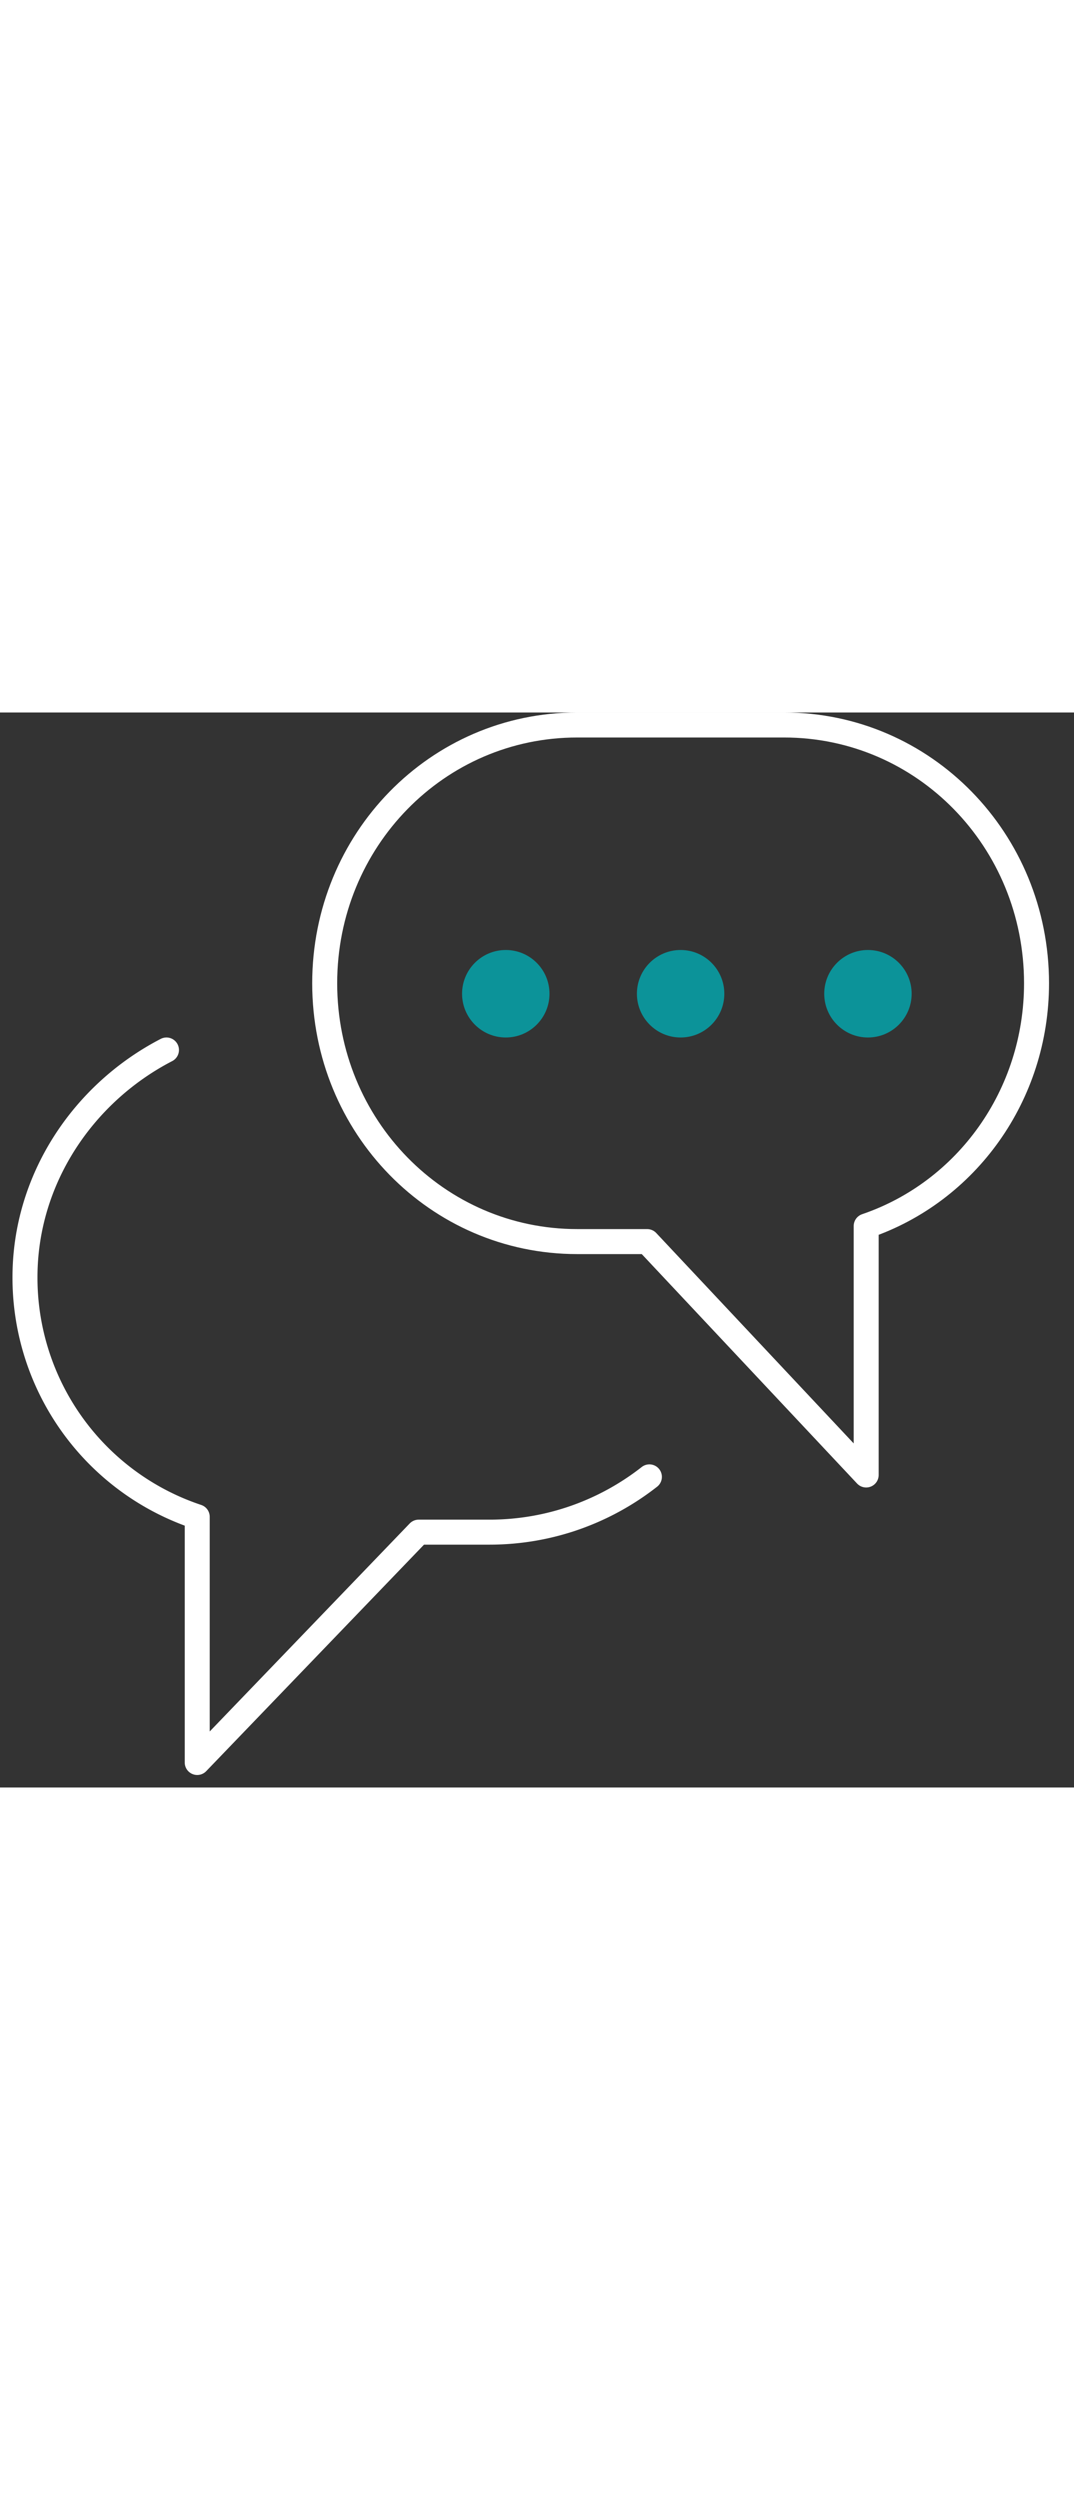
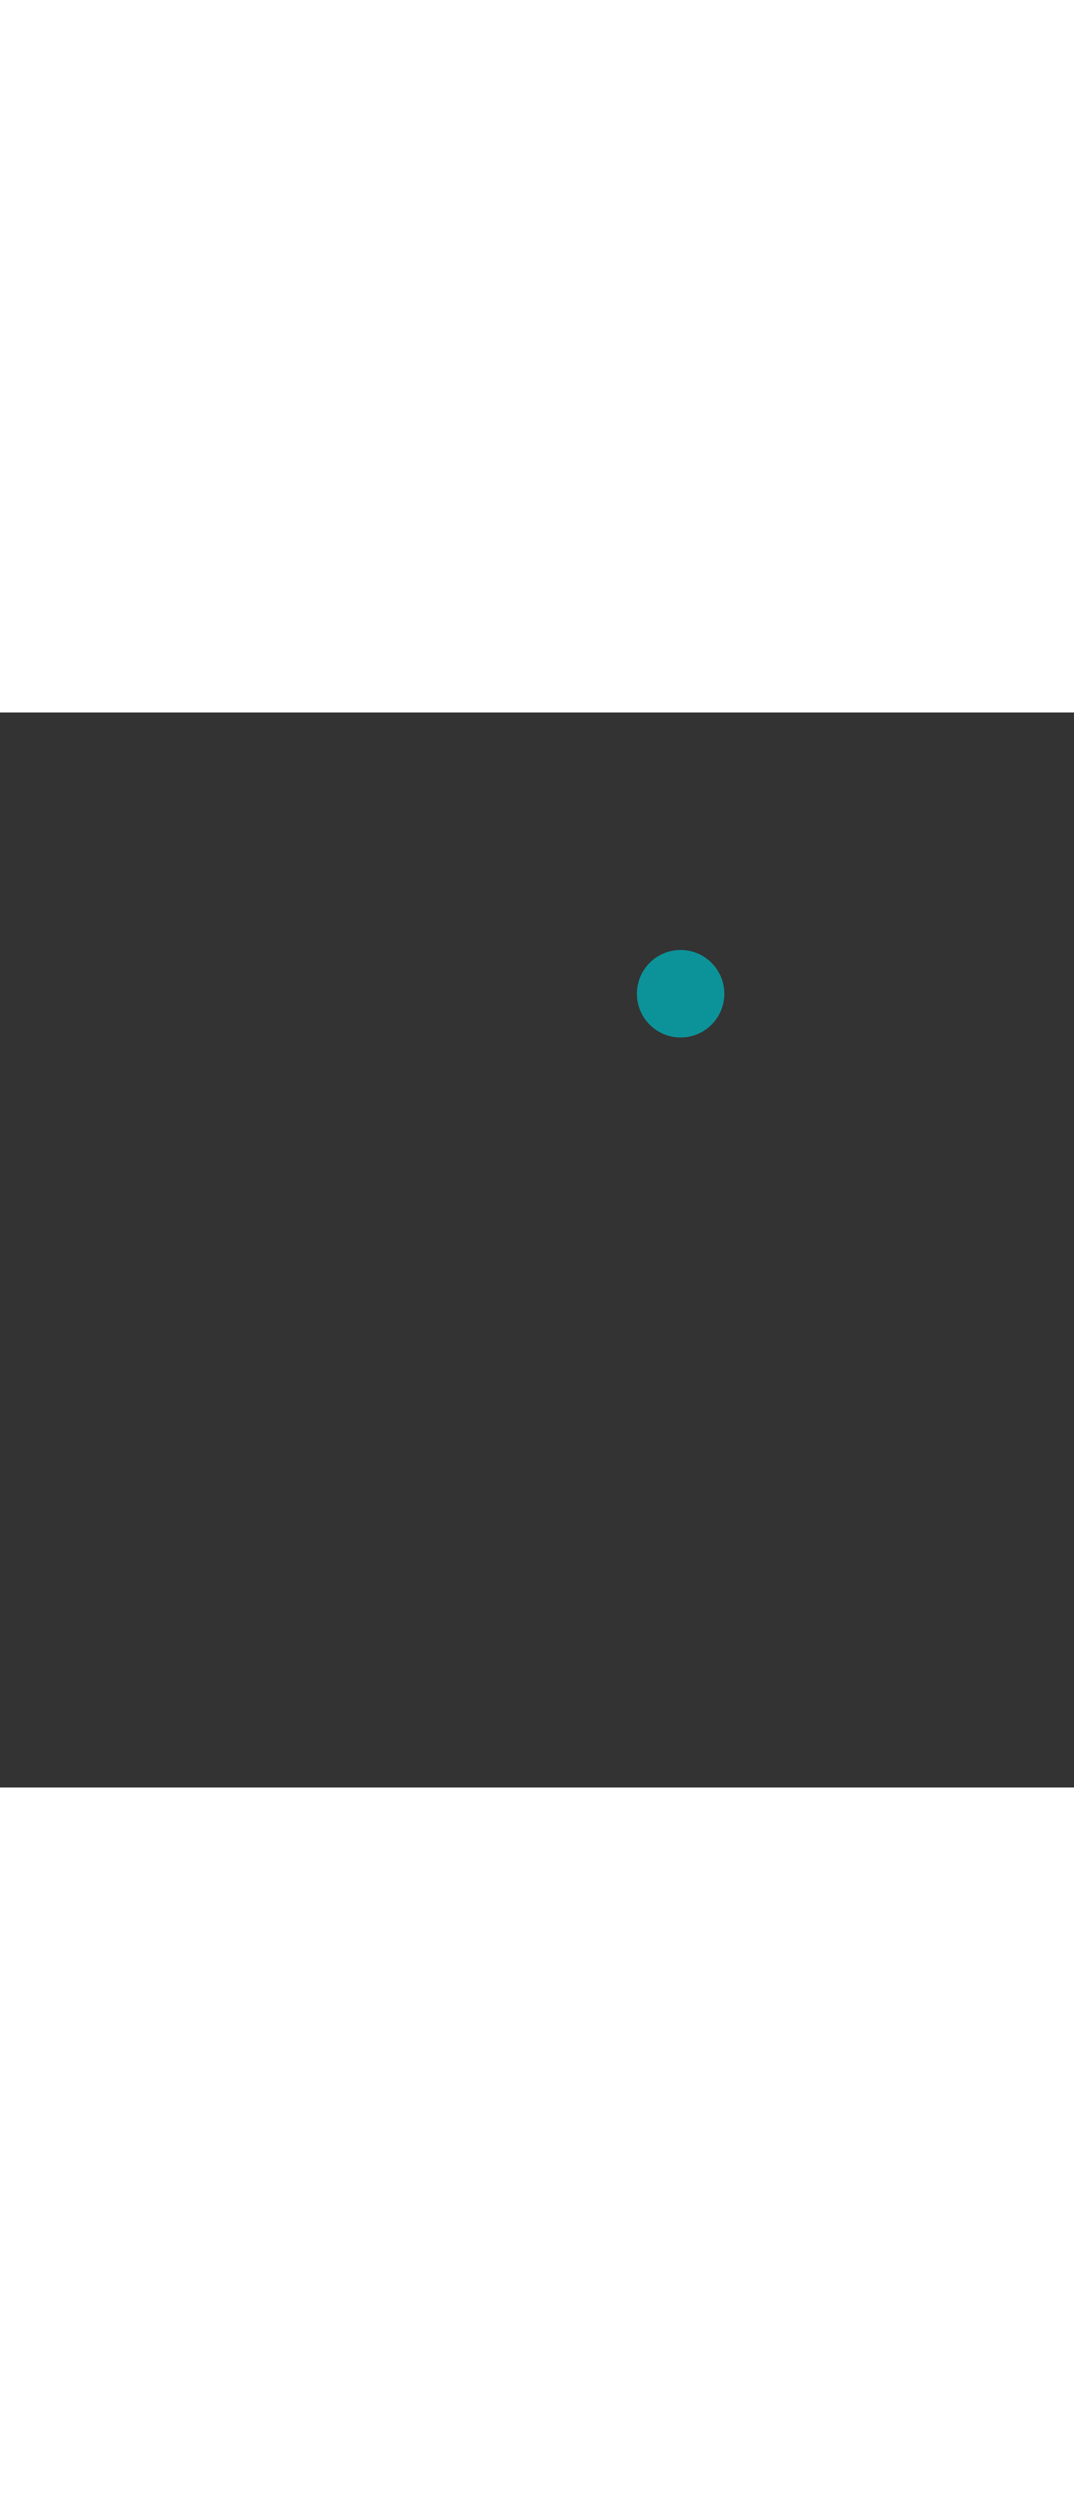
<svg xmlns="http://www.w3.org/2000/svg" height="200" viewBox="0 0 86 86">
  <rect x="0" y="0" width="86" height="86" fill="#333333" stroke="none" />
  <g transform="translate(2 1)" fill="none" fill-rule="evenodd">
-     <path d="M49.82 41.328h-5.602C33.013 41.328 24 32.116 24 20.664h0C24 9.212 33.013 0 44.218 0h16.564C71.987 0 81 9.212 81 20.664h0c0 8.963-5.603 16.68-13.641 19.419V60L49.821 41.328z" stroke="#fff" stroke-width="2" stroke-linecap="round" stroke-linejoin="round" />
-     <path d="M11.33 26C4.68 29.44 0 36.319 0 44.181h0a20.154 20.154 0 0 0 13.793 19.164V83l17.734-18.427h5.665c4.926 0 9.36-1.72 12.808-4.422" stroke="#fff" stroke-width="2" stroke-linecap="round" stroke-linejoin="round" />
-     <circle fill="#0c9399" fill-rule="nonzero" cx="38.5" cy="21.5" r="3.5" />
    <circle fill="#0c9399" fill-rule="nonzero" cx="52.5" cy="21.5" r="3.5" />
-     <circle fill="#0c9399" fill-rule="nonzero" cx="67.5" cy="21.5" r="3.5" />
  </g>
</svg>